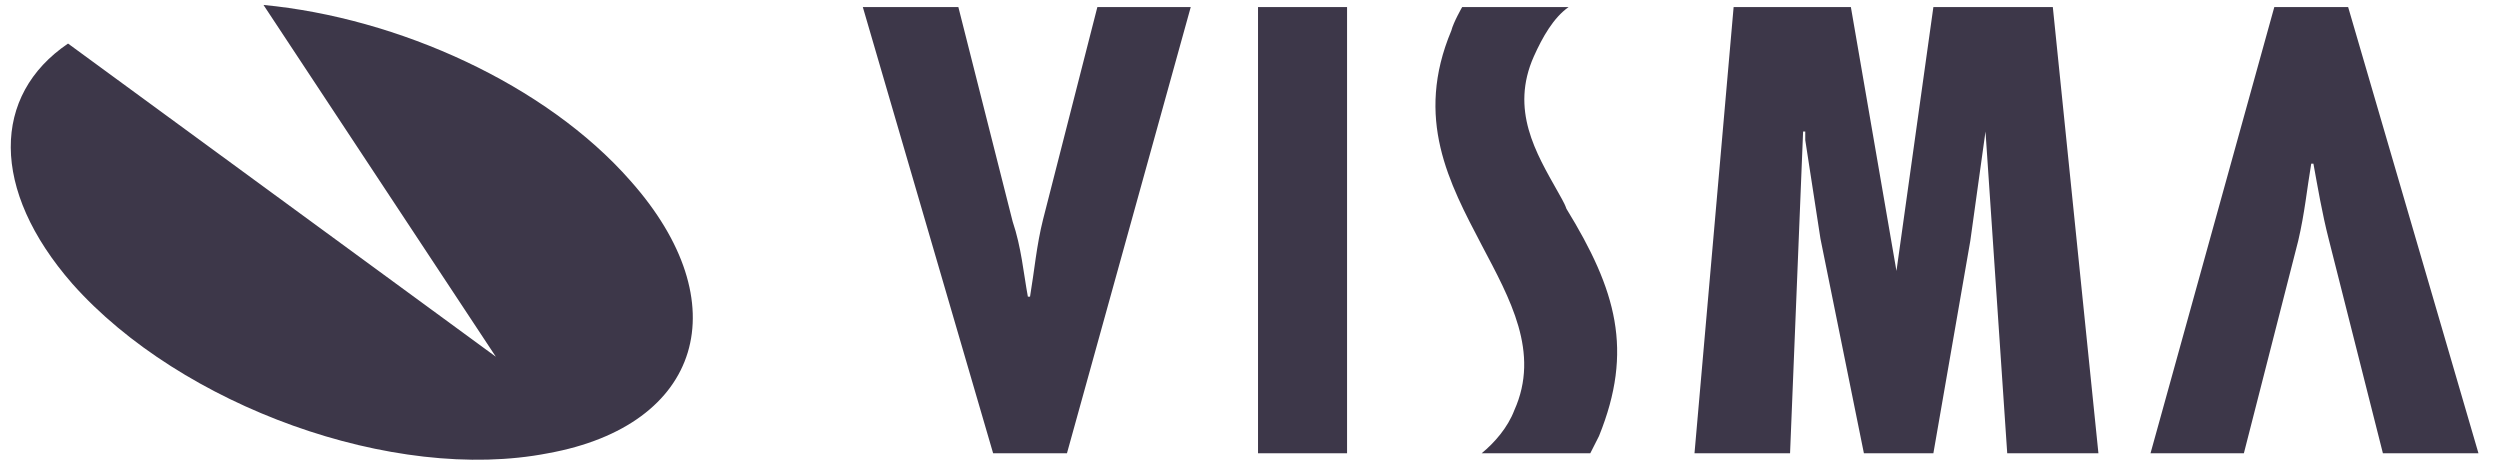
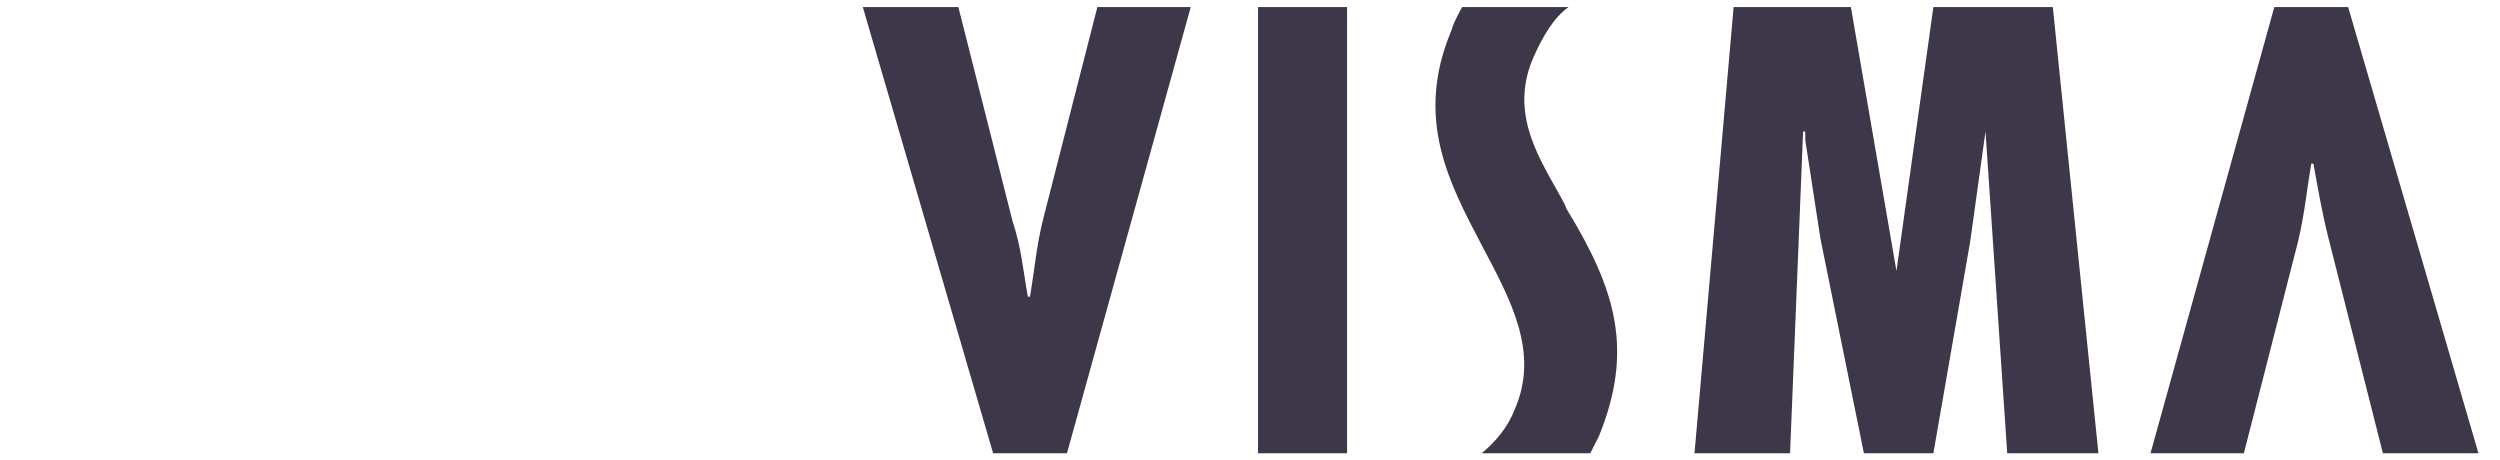
<svg xmlns="http://www.w3.org/2000/svg" width="125" height="23" viewBox="0 0 125 23" fill="none">
-   <path d="M13.174 0.247C19.906 0.891 27.289 4.215 31.524 9.042C36.953 15.155 35.108 21.269 27.398 22.663C19.689 24.164 9.048 20.304 3.619 14.19C-0.507 9.47 -0.398 4.751 3.402 2.178L24.792 17.837L13.174 0.247Z" fill="#3D3749" />
  <path d="M119.145 22.663L116.431 11.937C116.103 10.651 115.887 9.364 115.671 8.184H115.561C115.345 9.471 115.236 10.651 114.91 12.044L112.194 22.663H107.526L113.715 0.354H117.407L123.923 22.663H119.145ZM47.918 0.354L50.633 11.079C51.068 12.366 51.176 13.654 51.393 14.832H51.502C51.719 13.546 51.828 12.258 52.153 10.972L54.868 0.354H59.537L53.348 22.663H49.656L43.141 0.354H47.918ZM62.901 0.354H67.353V22.663H62.901V0.354ZM92.544 0.354L94.823 13.547L96.669 0.354H102.641L104.921 22.663H100.361L99.275 6.575L98.515 12.044L96.669 22.663H93.195L91.023 11.937L90.263 7.004V6.575H90.155L89.503 22.663H84.725L86.681 0.354H92.544ZM78.429 0.354C77.669 0.891 77.126 1.855 76.692 2.821C75.498 5.502 76.8 7.647 77.886 9.577C77.995 9.792 78.213 10.114 78.32 10.435C80.818 14.511 81.686 17.513 79.95 21.803L79.515 22.662H74.086C74.737 22.125 75.388 21.375 75.714 20.517C77.018 17.62 75.498 14.94 74.086 12.257C72.458 9.148 70.72 5.93 72.566 1.533C72.675 1.104 73.109 0.353 73.109 0.353H78.429V0.354Z" fill="#3D3749" />
</svg>